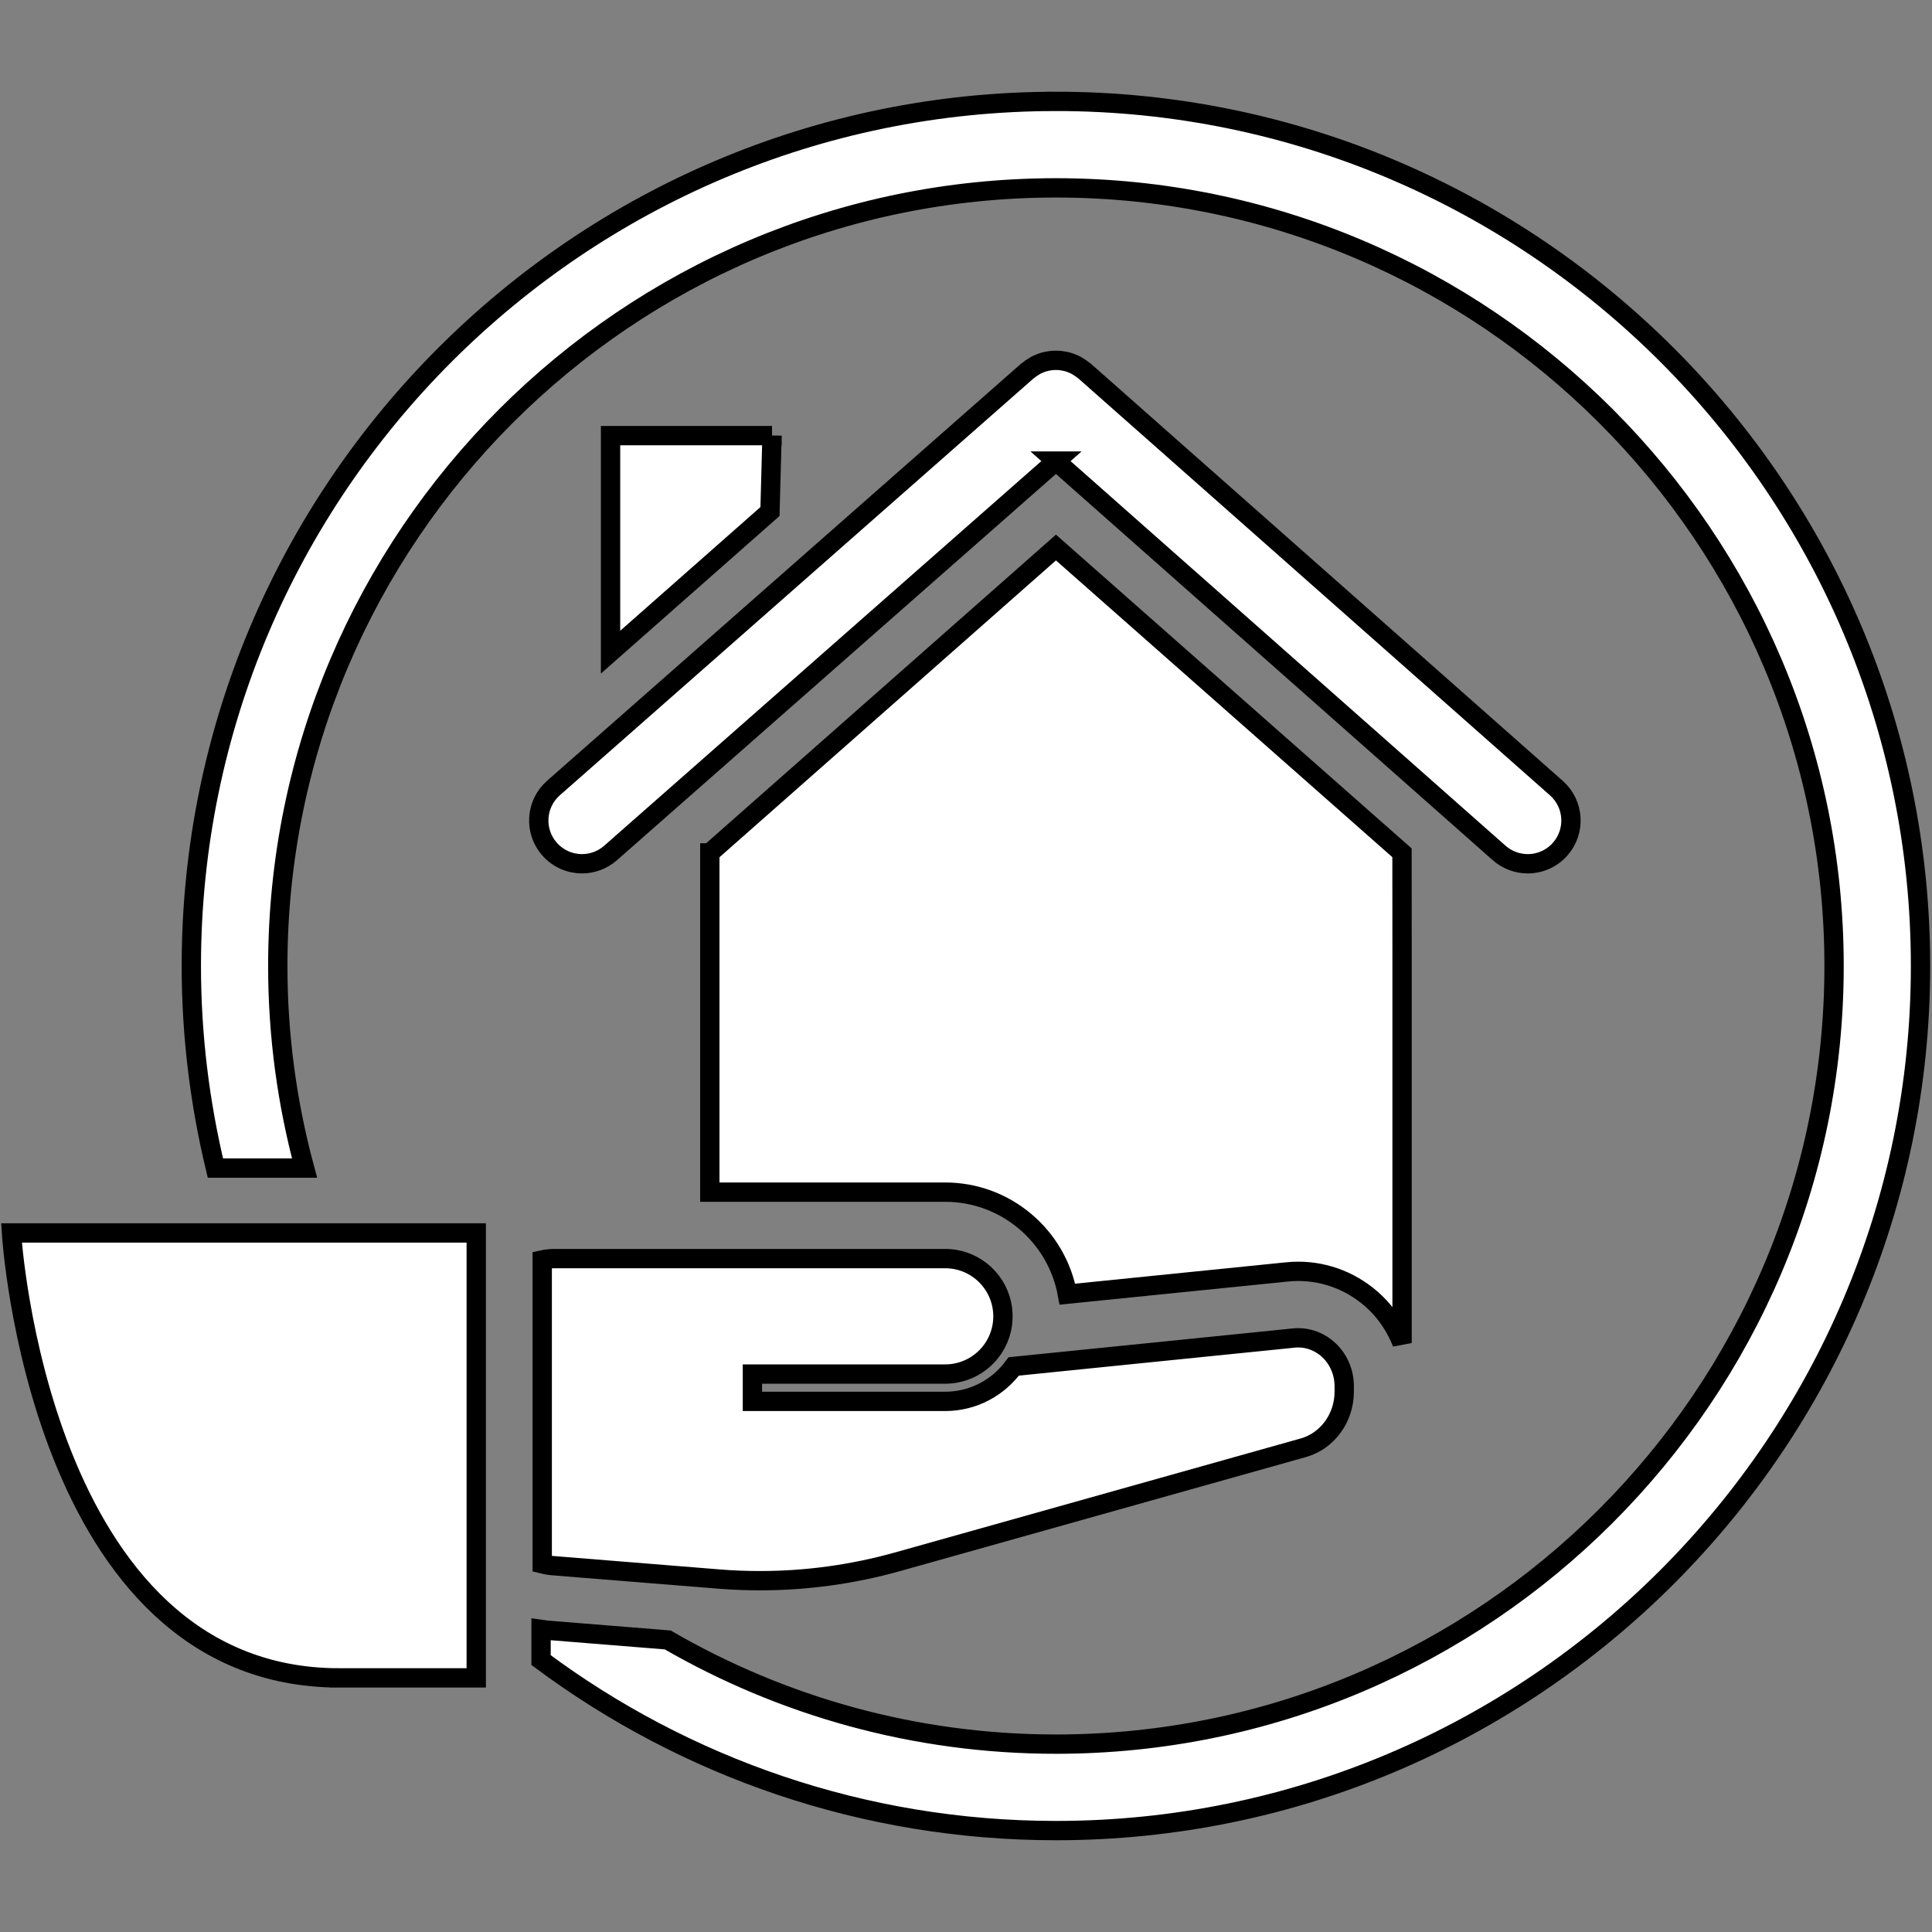
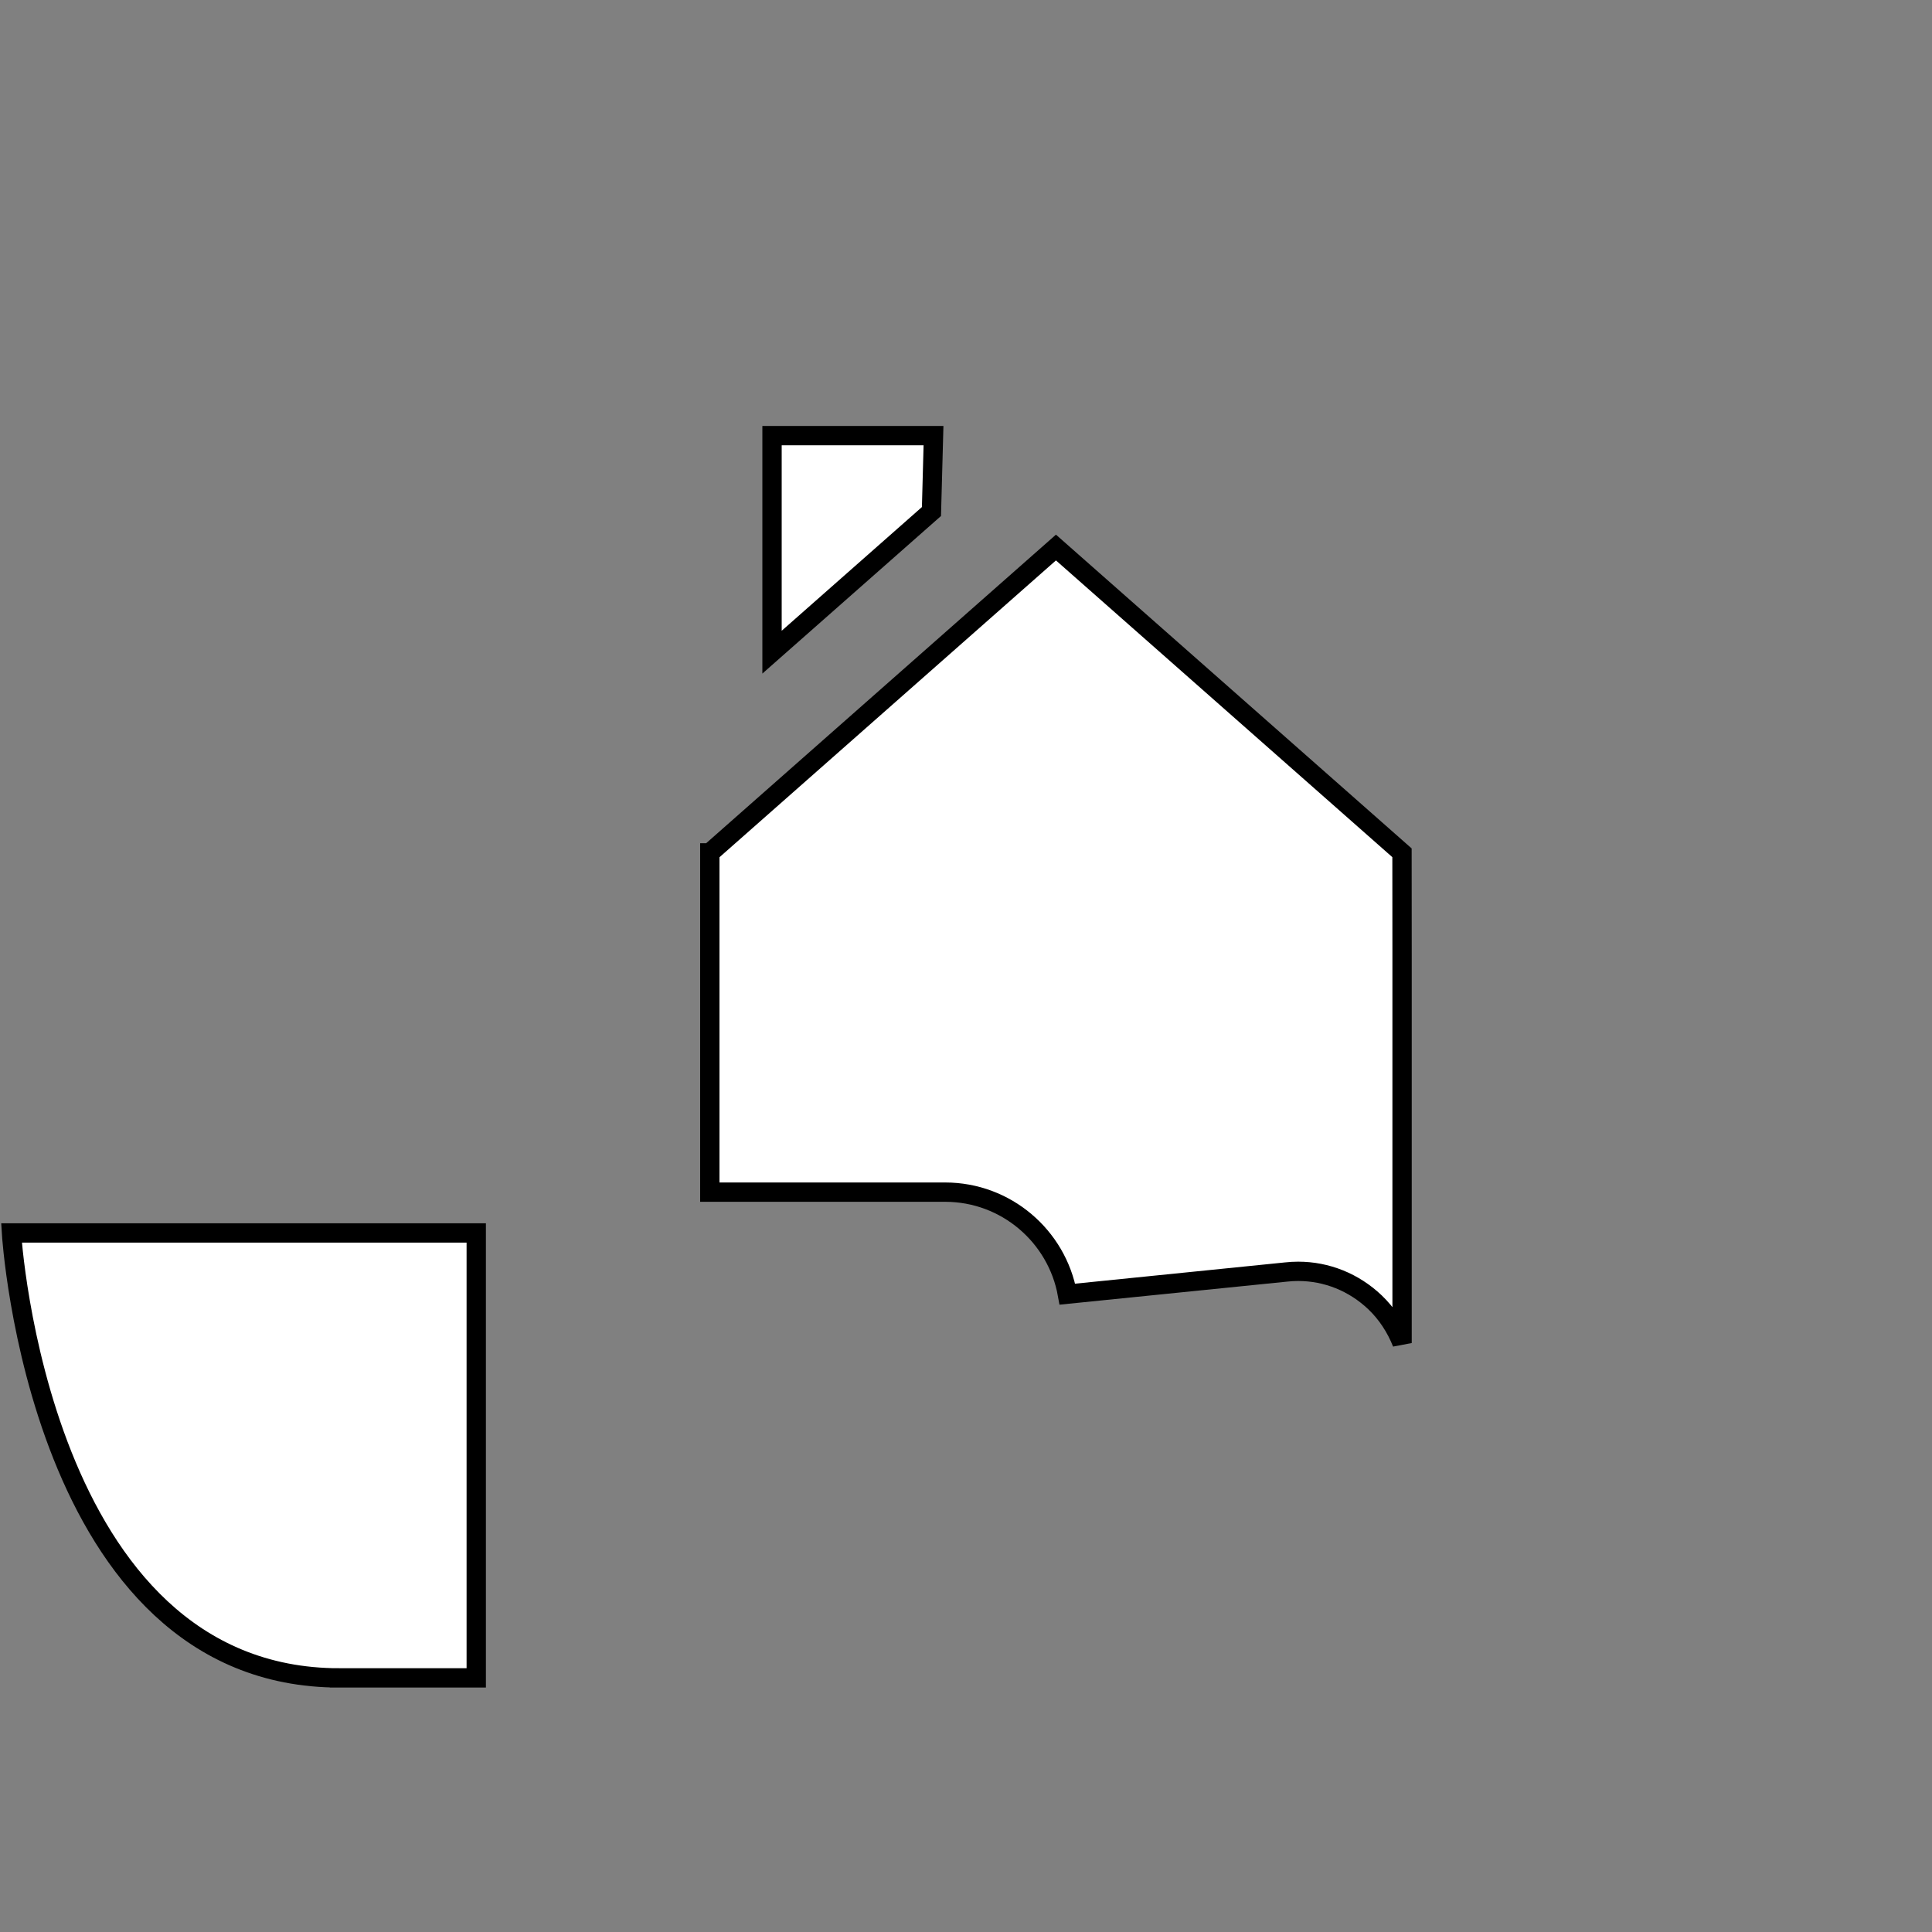
<svg xmlns="http://www.w3.org/2000/svg" width="100" height="100">
  <rect width="100%" height="100%" fill="#808080" stroke="none" />
  <g>
    <title>background</title>
    <rect fill="none" id="canvas_background" height="402" width="582" y="-1" x="-1" />
  </g>
  <g>
    <title>Layer 1</title>
    <g stroke="null" id="svg_1">
      <path stroke="null" id="svg_2" d="m36.74,44.144l0,17.561l6.73,0l5.451,0c3.154,0 5.784,2.282 6.327,5.281l11.322,-1.147c0.21,-0.023 0.415,-0.035 0.625,-0.035c1.475,0 2.884,0.567 3.973,1.602c0.62,0.592 1.089,1.318 1.403,2.109l0,-20.165l-0.004,-5.21l-17.911,-15.8l-17.915,15.804z" fill="#FFFFFF" />
-       <path stroke="null" id="svg_3" d="m54.656,5.248c-24.677,0 -44.753,20.076 -44.753,44.752c0,3.603 0.44,7.102 1.246,10.461l4.615,0c-0.9,-3.338 -1.386,-6.843 -1.386,-10.461c0,-22.209 18.068,-40.276 40.278,-40.276c22.208,0 40.275,18.067 40.275,40.276s-18.067,40.276 -40.275,40.276c-7.316,0 -14.175,-1.97 -20.095,-5.393l-6.273,-0.505c-0.094,-0.009 -0.189,-0.037 -0.283,-0.049l0,1.597c7.45,5.54 16.673,8.825 26.651,8.825c24.676,0 44.75,-20.074 44.75,-44.752c0,-24.676 -20.074,-44.752 -44.75,-44.752z" fill="#FFFFFF" />
      <path stroke="null" id="svg_4" d="m17.569,86.848c4.653,0 7.081,0 7.081,0l0,-8.739l0,-9.647l0,-4.645l-24.056,0c0,0 1.381,23.031 16.975,23.031z" fill="#FFFFFF" />
-       <path stroke="null" id="svg_5" d="m43.47,71.121l5.451,0c1.651,0 2.991,-1.336 2.991,-2.988c0,-1.65 -1.339,-2.988 -2.991,-2.988l-5.451,0l-9.321,0l-5.451,0c-0.218,0 -0.431,0.025 -0.633,0.069l0,15.735c0.158,0.041 0.319,0.07 0.487,0.084l8.686,0.7c0.701,0.057 1.405,0.083 2.107,0.083c2.401,0 4.793,-0.329 7.119,-0.981l20.995,-5.899c1.247,-0.351 2.118,-1.543 2.118,-2.903l0,-0.283c0,-0.708 -0.285,-1.381 -0.783,-1.856c-0.439,-0.418 -1.01,-0.65 -1.597,-0.65c-0.078,0 -0.156,0.004 -0.234,0.013l-14.492,1.469c-0.802,1.095 -2.091,1.809 -3.549,1.809l-9.977,0l0,-1.413l4.524,0z" fill="#FFFFFF" />
-       <path stroke="null" id="svg_6" d="m39.96,22.548l-8.358,0l0,11.208l8.252,-7.279l0.106,-3.929z" fill="#FFFFFF" />
-       <path stroke="null" id="svg_7" d="m54.655,23.865l22.941,20.284c0.426,0.375 0.955,0.559 1.479,0.559c0.621,0 1.236,-0.256 1.68,-0.759c0.817,-0.926 0.727,-2.341 -0.199,-3.158l-24.421,-21.588c-0.022,-0.02 -0.047,-0.031 -0.07,-0.049c-0.062,-0.05 -0.125,-0.094 -0.191,-0.138c-0.059,-0.039 -0.117,-0.076 -0.179,-0.11c-0.068,-0.036 -0.135,-0.064 -0.206,-0.092c-0.067,-0.027 -0.131,-0.053 -0.199,-0.073c-0.07,-0.021 -0.141,-0.035 -0.211,-0.048c-0.07,-0.013 -0.139,-0.026 -0.209,-0.034c-0.073,-0.007 -0.147,-0.007 -0.218,-0.007c-0.07,0 -0.139,0 -0.208,0.007c-0.074,0.007 -0.147,0.02 -0.219,0.035c-0.068,0.013 -0.135,0.027 -0.203,0.047c-0.07,0.02 -0.138,0.047 -0.206,0.074s-0.135,0.055 -0.201,0.091c-0.062,0.034 -0.121,0.07 -0.181,0.111c-0.066,0.043 -0.129,0.087 -0.19,0.138c-0.023,0.018 -0.048,0.03 -0.07,0.049l-24.531,21.587c-0.926,0.818 -1.015,2.232 -0.198,3.158c0.443,0.501 1.058,0.759 1.679,0.759c0.526,0 1.053,-0.185 1.479,-0.559l23.054,-20.284z" fill="#FFFFFF" />
+       <path stroke="null" id="svg_6" d="m39.96,22.548l0,11.208l8.252,-7.279l0.106,-3.929z" fill="#FFFFFF" />
    </g>
  </g>
</svg>